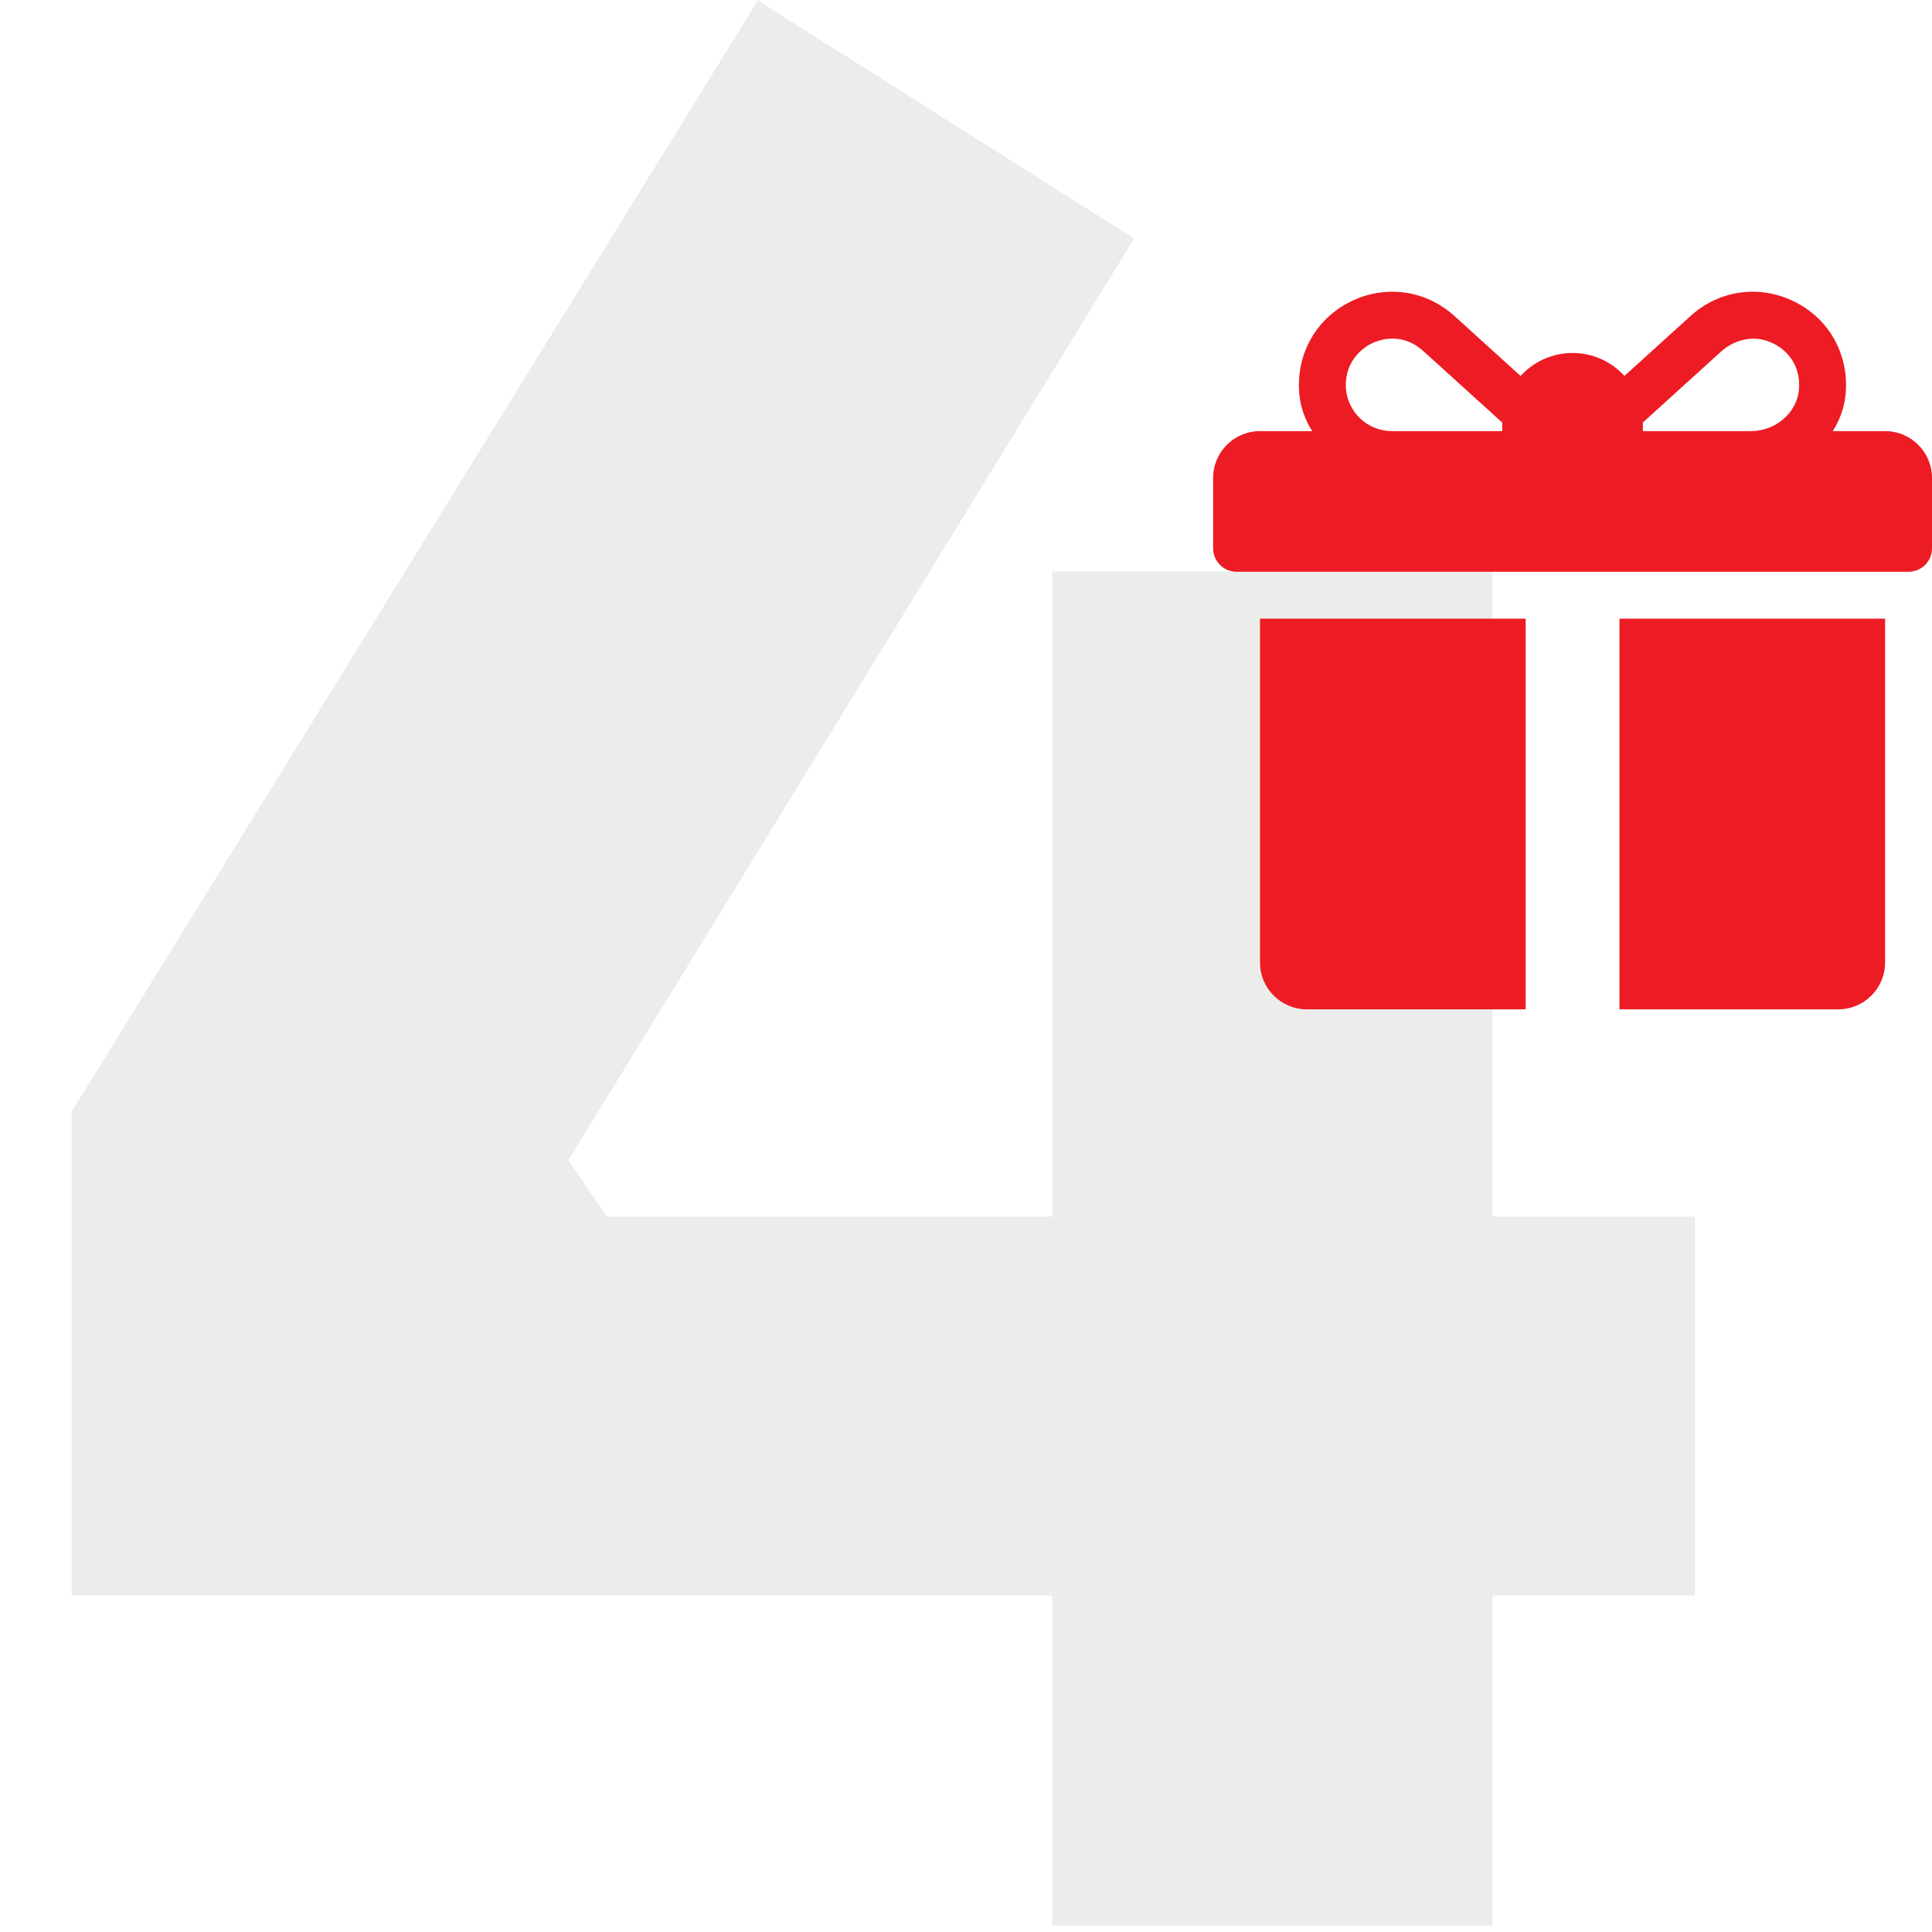
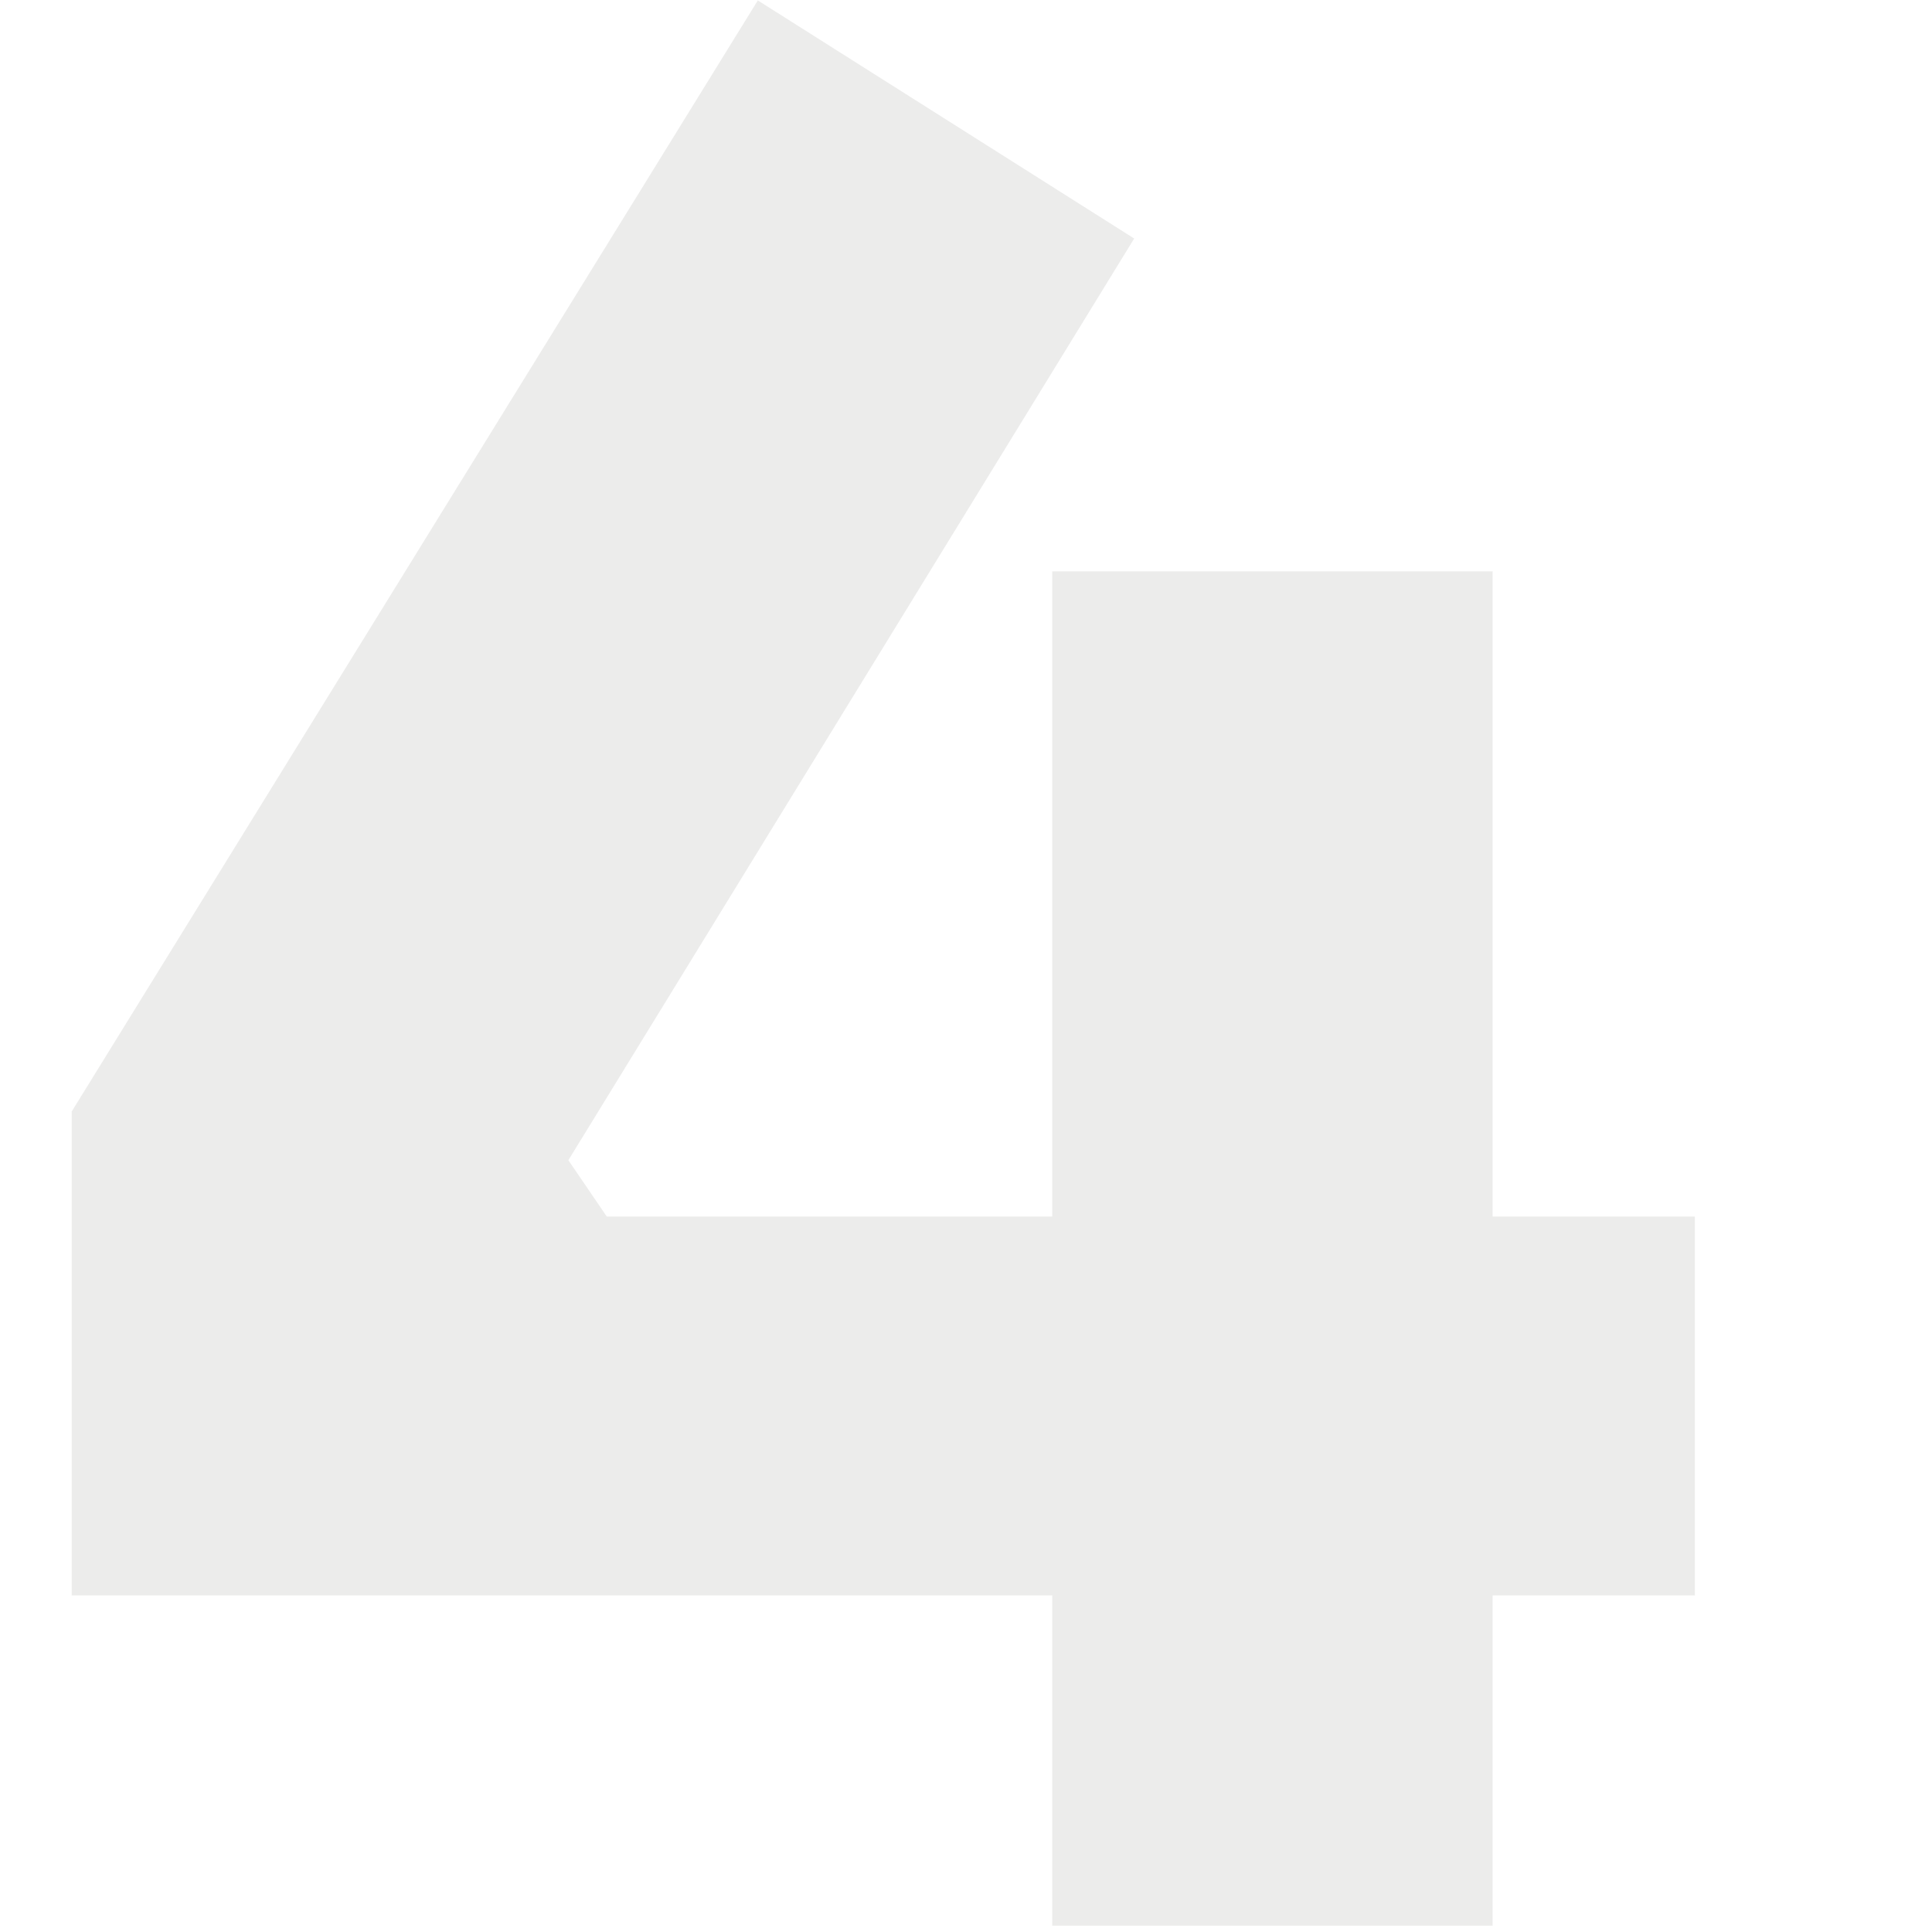
<svg xmlns="http://www.w3.org/2000/svg" width="172" height="172" viewBox="0 0 172 172" fill="none">
  <path opacity="0.2" d="M6.382 142.037V98.958L67.467 0.037L100.973 21.234L50.6 103.289L54.019 108.303H150.889V142.037H6.382ZM93.679 171.44V50.865H132.883V171.44H93.679Z" fill="#A0A49F" />
  <g clip-path="url(#clip0_2017_210)">
-     <path d="M167.826 38.38H163.167C163.782 37.408 164.188 36.316 164.303 35.162C164.672 31.472 162.729 28.165 159.421 26.698C156.381 25.351 152.963 25.901 150.503 28.133L144.62 33.465C143.475 32.212 141.828 31.424 140 31.424C138.169 31.424 136.52 32.214 135.374 33.471L129.484 28.133C127.019 25.901 123.603 25.352 120.564 26.699C117.257 28.166 115.313 31.474 115.684 35.164C115.799 36.317 116.205 37.408 116.819 38.38H112.174C109.869 38.38 108 40.249 108 42.554V48.815C108 49.968 108.934 50.902 110.087 50.902H169.913C171.066 50.902 172 49.968 172 48.815V42.554C172 40.249 170.131 38.38 167.826 38.38ZM133.739 37.685V38.38H123.921C121.327 38.38 119.286 35.962 119.934 33.261C120.219 32.072 121.077 31.058 122.188 30.545C123.713 29.84 125.402 30.067 126.682 31.226L133.741 37.623C133.74 37.644 133.739 37.664 133.739 37.685ZM160.162 34.608C160.006 36.777 158.047 38.381 155.872 38.381H146.261V37.685C146.261 37.66 146.259 37.636 146.259 37.611C147.858 36.162 151.327 33.018 153.208 31.313C154.278 30.343 155.774 29.891 157.157 30.304C159.141 30.896 160.307 32.583 160.162 34.608Z" fill="#ED1C24" />
    <path d="M112.174 55.076V85.685C112.174 87.99 114.042 89.859 116.348 89.859H135.826V55.076H112.174Z" fill="#ED1C24" />
    <path d="M144.174 55.076V89.859H163.652C165.957 89.859 167.826 87.99 167.826 85.685V55.076H144.174Z" fill="#ED1C24" />
  </g>
  <defs>
    <clipPath id="clip0_2017_210">
-       <rect width="64" height="64" fill="white" transform="translate(108 25.915)" />
-     </clipPath>
+       </clipPath>
  </defs>
</svg>